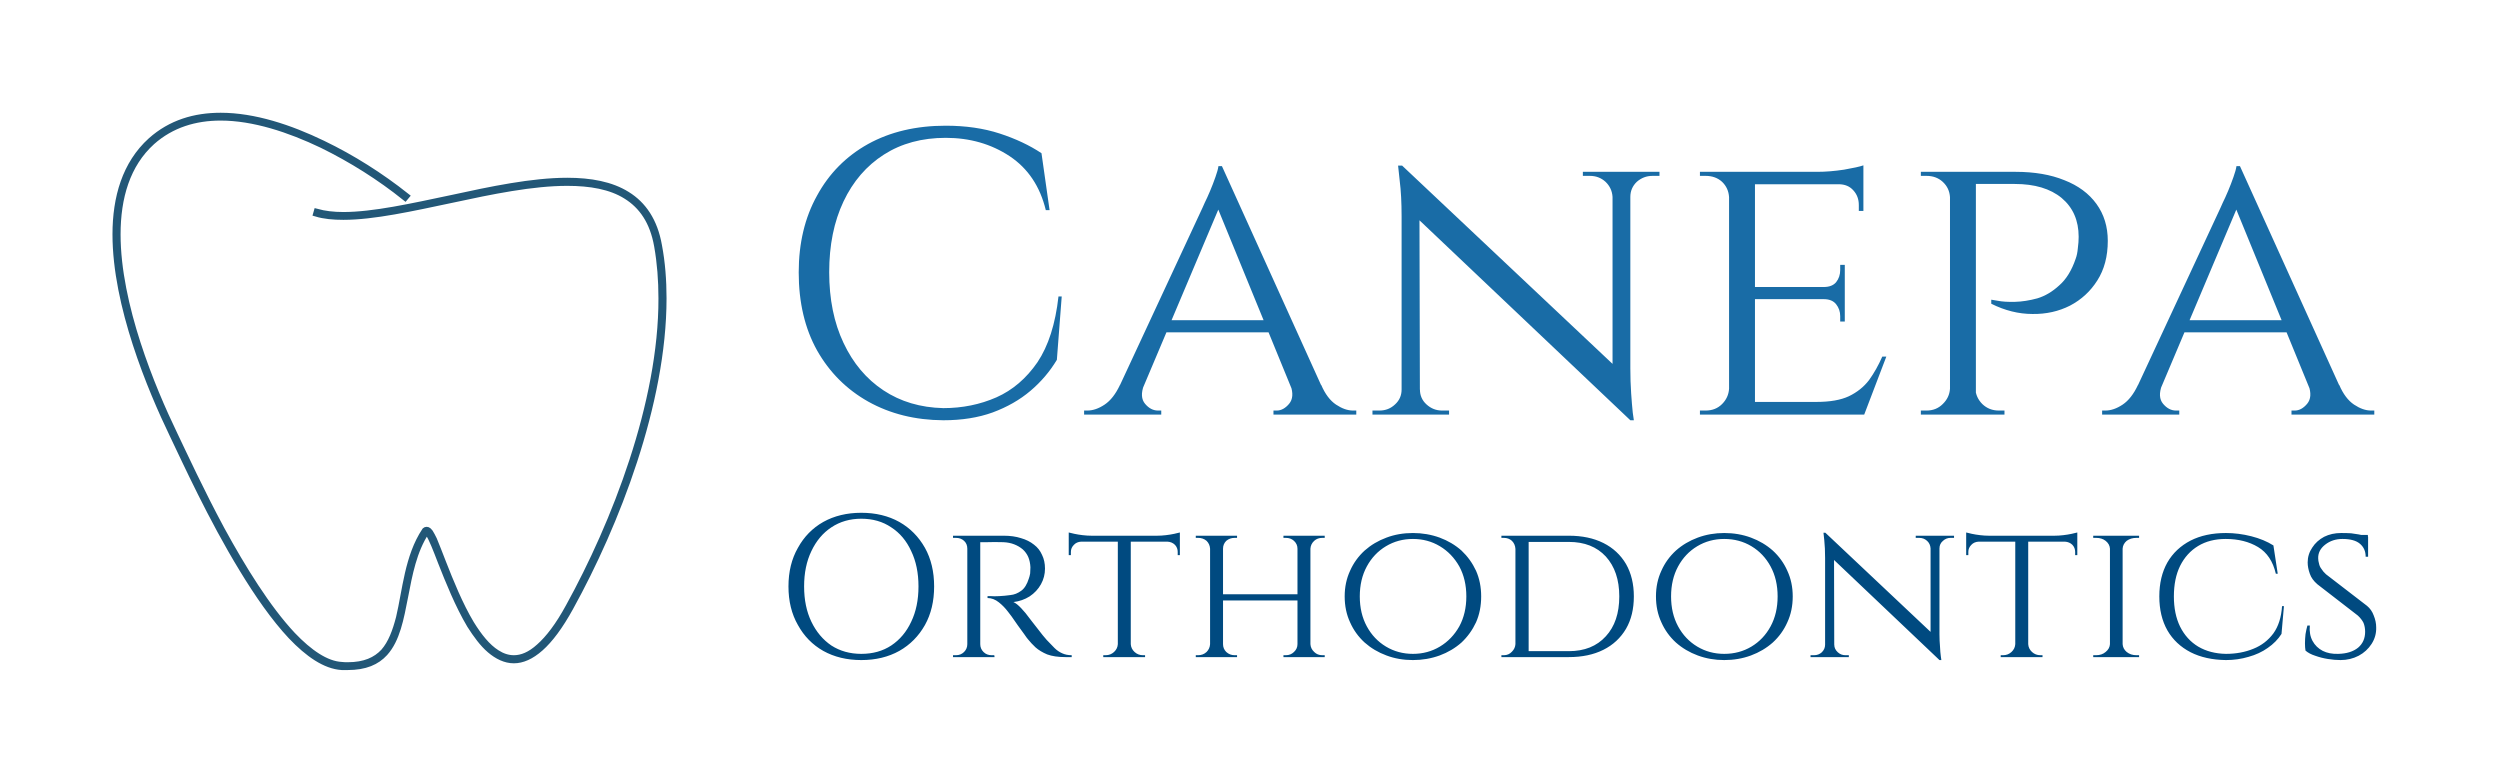
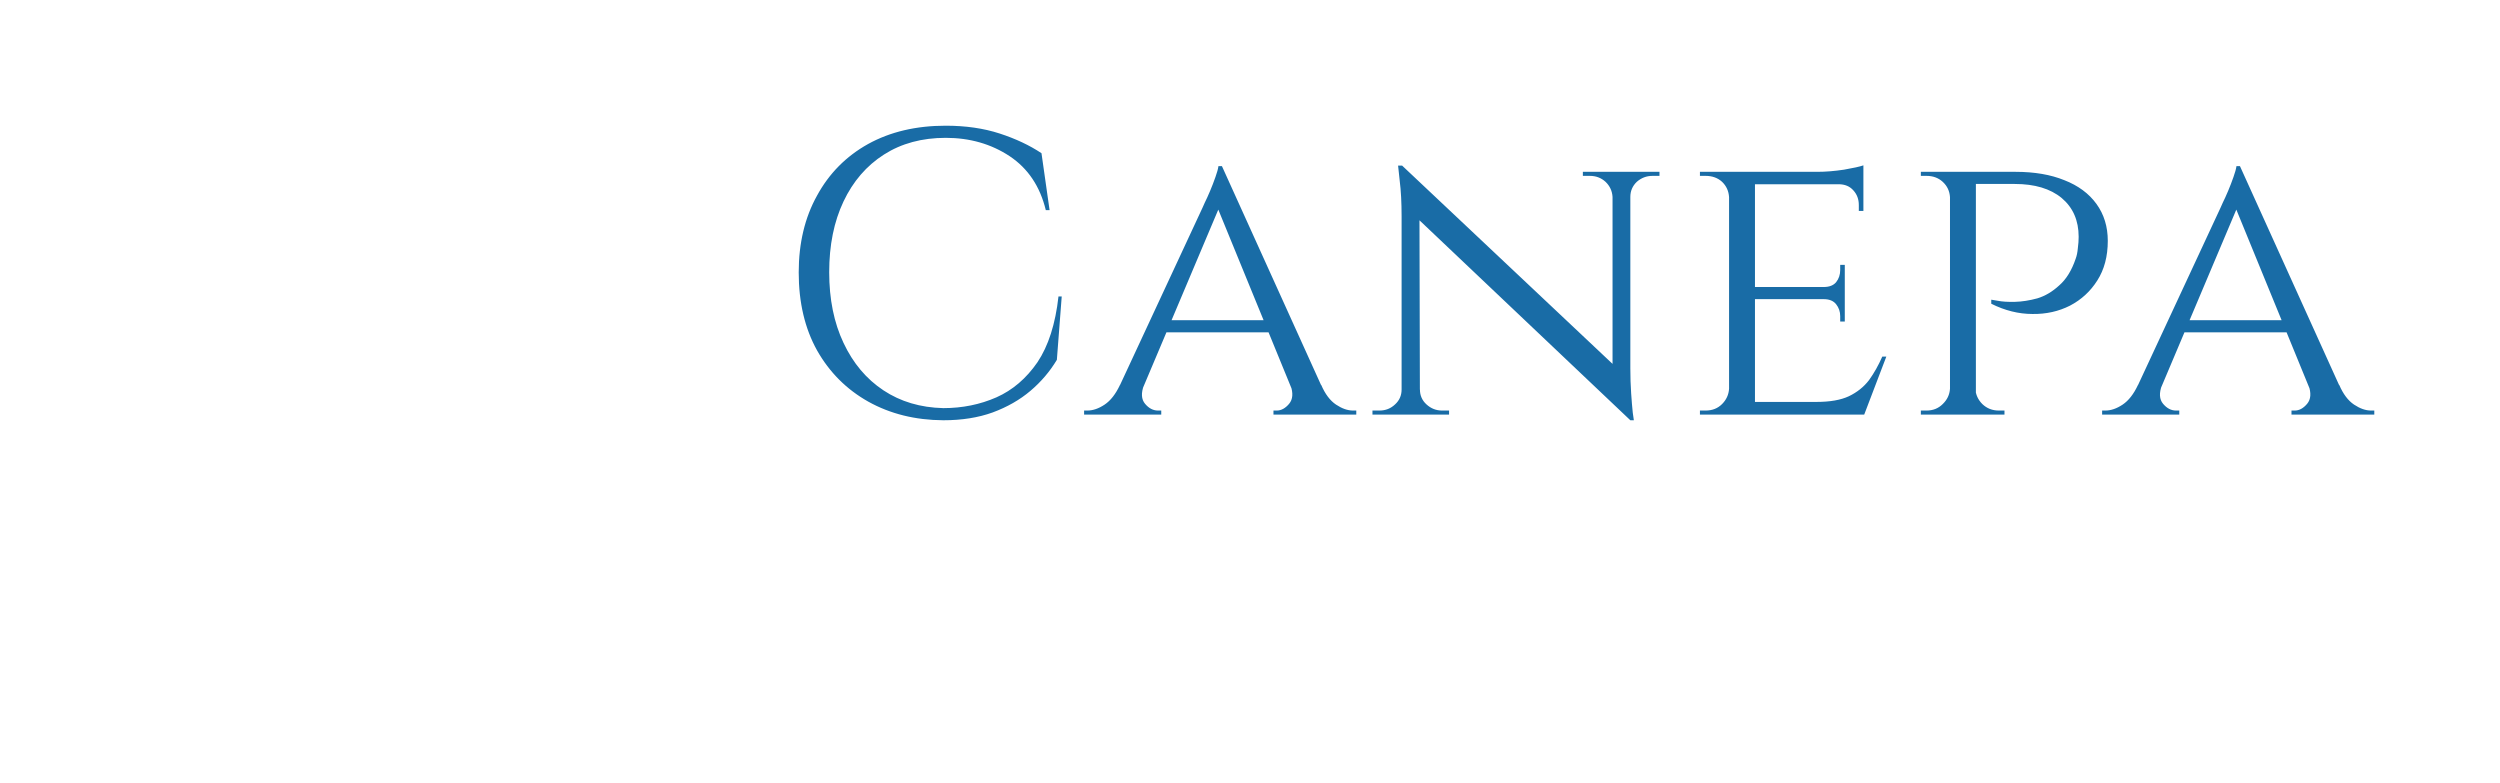
<svg xmlns="http://www.w3.org/2000/svg" version="1.1" viewBox="0 0 9.268 2.901">
  <g transform="matrix(1,0,0,1,2.871,0.466)">
    <rect width="9.268" height="9.268" x="-2.871" y="-3.649" fill="#ffffff" />
    <g>
      <path d=" M 1.065 0.633 L 1.047 0.868 Q 1.008 0.933 0.949 0.983 Q 0.89 1.033 0.809 1.063 Q 0.729 1.092 0.626 1.092 Q 0.47 1.091 0.348 1.023 Q 0.227 0.955 0.158 0.833 Q 0.09 0.711 0.09 0.544 Q 0.09 0.381 0.158 0.259 Q 0.225 0.136 0.347 0.068 Q 0.47 0 0.635 0 Q 0.746 0 0.835 0.029 Q 0.924 0.058 0.99 0.102 L 1.02 0.313 L 1.006 0.313 Q 0.974 0.181 0.872 0.113 Q 0.769 0.045 0.635 0.045 Q 0.503 0.045 0.406 0.107 Q 0.309 0.169 0.256 0.281 Q 0.203 0.393 0.203 0.543 Q 0.203 0.693 0.256 0.805 Q 0.309 0.918 0.404 0.981 Q 0.499 1.044 0.626 1.047 Q 0.732 1.047 0.823 1.007 Q 0.913 0.967 0.975 0.877 Q 1.036 0.786 1.053 0.633 L 1.065 0.633 M 1.659 0.15 L 2.072 1.062 L 1.953 1.062 L 1.634 0.283 L 1.659 0.15 M 1.37 0.961 Q 1.353 1.006 1.374 1.031 Q 1.395 1.056 1.422 1.056 L 1.434 1.056 L 1.434 1.071 L 1.148 1.071 L 1.148 1.056 Q 1.148 1.056 1.154 1.056 Q 1.16 1.056 1.16 1.056 Q 1.191 1.056 1.224 1.034 Q 1.257 1.012 1.281 0.961 L 1.37 0.961 M 1.659 0.15 L 1.67 0.253 L 1.326 1.067 L 1.232 1.067 L 1.587 0.304 Q 1.587 0.304 1.595 0.286 Q 1.604 0.268 1.615 0.242 Q 1.626 0.216 1.635 0.19 Q 1.644 0.165 1.646 0.15 L 1.659 0.15 M 1.836 0.721 L 1.836 0.766 L 1.439 0.766 L 1.439 0.721 L 1.836 0.721 M 1.913 0.961 L 2.027 0.961 Q 2.049 1.012 2.082 1.034 Q 2.115 1.056 2.145 1.056 Q 2.145 1.056 2.151 1.056 Q 2.157 1.056 2.157 1.056 L 2.157 1.071 L 1.85 1.071 L 1.85 1.056 L 1.862 1.056 Q 1.887 1.056 1.908 1.031 Q 1.929 1.006 1.913 0.961 M 2.327 0.148 L 3.158 0.931 L 3.173 1.092 L 2.342 0.304 L 2.327 0.148 M 2.33 0.978 L 2.33 1.071 L 2.217 1.071 L 2.217 1.056 Q 2.217 1.056 2.23 1.056 Q 2.243 1.056 2.243 1.056 Q 2.277 1.056 2.301 1.033 Q 2.325 1.011 2.325 0.978 L 2.33 0.978 M 2.393 0.978 Q 2.393 1.011 2.417 1.033 Q 2.442 1.056 2.475 1.056 Q 2.475 1.056 2.488 1.056 Q 2.501 1.056 2.501 1.056 L 2.501 1.071 L 2.388 1.071 L 2.388 0.978 L 2.393 0.978 M 2.327 0.148 L 2.391 0.232 L 2.393 1.071 L 2.325 1.071 L 2.325 0.336 Q 2.325 0.259 2.318 0.204 Q 2.312 0.148 2.312 0.148 L 2.327 0.148 M 3.173 0.171 L 3.173 0.9 Q 3.173 0.948 3.176 0.992 Q 3.179 1.036 3.182 1.064 Q 3.186 1.092 3.186 1.092 L 3.173 1.092 L 3.107 1.012 L 3.107 0.171 L 3.173 0.171 M 3.168 0.264 L 3.168 0.171 L 3.281 0.171 L 3.281 0.186 Q 3.281 0.186 3.268 0.186 Q 3.255 0.186 3.255 0.186 Q 3.222 0.186 3.197 0.208 Q 3.173 0.231 3.173 0.264 L 3.168 0.264 M 3.107 0.264 Q 3.105 0.231 3.081 0.208 Q 3.057 0.186 3.023 0.186 Q 3.023 0.186 3.01 0.186 Q 2.997 0.186 2.997 0.186 L 2.997 0.171 L 3.11 0.171 L 3.11 0.264 L 3.107 0.264 M 3.635 0.171 L 3.635 1.071 L 3.539 1.071 L 3.539 0.171 L 3.635 0.171 M 4.038 1.024 L 4.035 1.071 L 3.632 1.071 L 3.632 1.024 L 4.038 1.024 M 3.968 0.598 L 3.968 0.643 L 3.632 0.643 L 3.632 0.598 L 3.968 0.598 M 4.037 0.171 L 4.037 0.217 L 3.632 0.217 L 3.632 0.171 L 4.037 0.171 M 4.122 0.856 L 4.04 1.071 L 3.812 1.071 L 3.863 1.024 Q 3.938 1.024 3.983 1.003 Q 4.029 0.981 4.058 0.943 Q 4.086 0.904 4.107 0.856 L 4.122 0.856 M 3.968 0.64 L 3.968 0.726 L 3.951 0.726 L 3.951 0.706 Q 3.951 0.681 3.936 0.662 Q 3.921 0.643 3.89 0.643 L 3.89 0.64 L 3.968 0.64 M 3.968 0.516 L 3.968 0.601 L 3.89 0.601 L 3.89 0.598 Q 3.921 0.598 3.936 0.58 Q 3.951 0.561 3.951 0.535 L 3.951 0.516 L 3.968 0.516 M 4.037 0.213 L 4.037 0.316 L 4.02 0.316 L 4.02 0.294 Q 4.02 0.262 4 0.24 Q 3.98 0.217 3.945 0.217 L 3.945 0.213 L 4.037 0.213 M 4.037 0.147 L 4.037 0.186 L 3.866 0.171 Q 3.912 0.171 3.965 0.163 Q 4.017 0.154 4.037 0.147 M 3.542 0.975 L 3.561 1.071 L 3.431 1.071 L 3.431 1.056 Q 3.431 1.056 3.441 1.056 Q 3.452 1.056 3.452 1.056 Q 3.489 1.056 3.513 1.032 Q 3.537 1.008 3.539 0.975 L 3.542 0.975 M 3.542 0.265 L 3.539 0.265 Q 3.537 0.231 3.513 0.208 Q 3.489 0.186 3.452 0.186 Q 3.452 0.186 3.441 0.186 Q 3.431 0.186 3.431 0.186 L 3.431 0.171 L 3.561 0.171 L 3.542 0.265 M 4.434 0.171 L 4.601 0.171 Q 4.706 0.171 4.782 0.202 Q 4.859 0.232 4.901 0.29 Q 4.943 0.348 4.943 0.427 Q 4.943 0.513 4.904 0.574 Q 4.866 0.634 4.803 0.667 Q 4.74 0.699 4.664 0.698 Q 4.587 0.698 4.511 0.66 L 4.511 0.645 Q 4.511 0.645 4.535 0.649 Q 4.56 0.654 4.599 0.653 Q 4.638 0.652 4.682 0.64 Q 4.725 0.627 4.763 0.592 Q 4.802 0.558 4.824 0.493 Q 4.83 0.477 4.832 0.454 Q 4.835 0.432 4.835 0.412 Q 4.835 0.321 4.772 0.268 Q 4.709 0.216 4.598 0.216 L 4.451 0.216 Q 4.451 0.216 4.447 0.205 Q 4.443 0.193 4.439 0.182 Q 4.434 0.171 4.434 0.171 M 4.454 0.171 L 4.454 1.071 L 4.358 1.071 L 4.358 0.171 L 4.454 0.171 M 4.361 0.975 L 4.38 1.071 L 4.25 1.071 L 4.25 1.056 Q 4.25 1.056 4.26 1.056 Q 4.271 1.056 4.271 1.056 Q 4.307 1.056 4.331 1.032 Q 4.356 1.008 4.358 0.975 L 4.361 0.975 M 4.361 0.265 L 4.358 0.265 Q 4.356 0.231 4.331 0.208 Q 4.307 0.186 4.271 0.186 Q 4.271 0.186 4.26 0.186 Q 4.25 0.186 4.25 0.186 L 4.25 0.171 L 4.38 0.171 L 4.361 0.265 M 4.449 0.975 L 4.452 0.975 Q 4.454 1.008 4.478 1.032 Q 4.503 1.056 4.539 1.056 Q 4.541 1.056 4.55 1.056 Q 4.56 1.056 4.56 1.056 L 4.56 1.071 L 4.43 1.071 L 4.449 0.975 M 5.433 0.15 L 5.846 1.062 L 5.727 1.062 L 5.408 0.283 L 5.433 0.15 M 5.144 0.961 Q 5.127 1.006 5.148 1.031 Q 5.169 1.056 5.196 1.056 L 5.208 1.056 L 5.208 1.071 L 4.922 1.071 L 4.922 1.056 Q 4.922 1.056 4.928 1.056 Q 4.934 1.056 4.934 1.056 Q 4.965 1.056 4.998 1.034 Q 5.031 1.012 5.055 0.961 L 5.144 0.961 M 5.433 0.15 L 5.444 0.253 L 5.1 1.067 L 5.006 1.067 L 5.361 0.304 Q 5.361 0.304 5.369 0.286 Q 5.378 0.268 5.389 0.242 Q 5.4 0.216 5.409 0.19 Q 5.418 0.165 5.42 0.15 L 5.433 0.15 M 5.61 0.721 L 5.61 0.766 L 5.213 0.766 L 5.213 0.721 L 5.61 0.721 M 5.687 0.961 L 5.801 0.961 Q 5.823 1.012 5.856 1.034 Q 5.889 1.056 5.919 1.056 Q 5.919 1.056 5.925 1.056 Q 5.931 1.056 5.931 1.056 L 5.931 1.071 L 5.624 1.071 L 5.624 1.056 L 5.636 1.056 Q 5.661 1.056 5.682 1.031 Q 5.703 1.006 5.687 0.961" fill="#196ca6" fill-rule="nonzero" />
    </g>
    <g>
-       <path d=" M 0.322 1.435 Q 0.402 1.435 0.463 1.469 Q 0.523 1.503 0.558 1.565 Q 0.592 1.626 0.592 1.708 Q 0.592 1.79 0.558 1.851 Q 0.523 1.913 0.463 1.947 Q 0.402 1.981 0.322 1.981 Q 0.242 1.981 0.181 1.947 Q 0.121 1.913 0.087 1.851 Q 0.052 1.79 0.052 1.708 Q 0.052 1.626 0.087 1.565 Q 0.121 1.503 0.181 1.469 Q 0.242 1.435 0.322 1.435 M 0.322 1.958 Q 0.386 1.958 0.433 1.927 Q 0.481 1.895 0.507 1.839 Q 0.534 1.783 0.534 1.708 Q 0.534 1.633 0.507 1.577 Q 0.481 1.52 0.433 1.489 Q 0.386 1.457 0.322 1.457 Q 0.259 1.457 0.211 1.489 Q 0.164 1.52 0.137 1.577 Q 0.11 1.633 0.11 1.708 Q 0.11 1.783 0.137 1.839 Q 0.164 1.895 0.211 1.927 Q 0.259 1.958 0.322 1.958 M 0.754 1.52 L 0.85 1.52 Q 0.886 1.52 0.914 1.529 Q 0.942 1.537 0.962 1.553 Q 0.982 1.568 0.992 1.591 Q 1.003 1.613 1.003 1.642 Q 1.003 1.673 0.988 1.7 Q 0.973 1.727 0.946 1.745 Q 0.919 1.762 0.886 1.766 Q 0.898 1.771 0.915 1.789 Q 0.932 1.807 0.944 1.824 Q 0.944 1.824 0.954 1.837 Q 0.964 1.85 0.979 1.869 Q 0.994 1.889 1.009 1.906 Q 1.025 1.923 1.038 1.936 Q 1.051 1.949 1.067 1.956 Q 1.082 1.963 1.102 1.963 L 1.102 1.97 L 1.079 1.97 Q 1.038 1.97 1.011 1.96 Q 0.985 1.949 0.968 1.934 Q 0.952 1.919 0.94 1.904 Q 0.937 1.901 0.926 1.885 Q 0.915 1.87 0.902 1.852 Q 0.889 1.834 0.879 1.819 Q 0.868 1.805 0.866 1.802 Q 0.851 1.782 0.832 1.767 Q 0.812 1.751 0.79 1.751 L 0.79 1.744 Q 0.79 1.744 0.802 1.744 Q 0.814 1.745 0.833 1.744 Q 0.854 1.743 0.875 1.74 Q 0.896 1.738 0.915 1.724 Q 0.933 1.711 0.943 1.679 Q 0.946 1.671 0.948 1.66 Q 0.949 1.649 0.949 1.637 Q 0.948 1.616 0.941 1.599 Q 0.934 1.583 0.921 1.571 Q 0.907 1.559 0.889 1.552 Q 0.871 1.545 0.849 1.544 Q 0.814 1.543 0.787 1.544 Q 0.761 1.544 0.761 1.544 Q 0.761 1.543 0.759 1.537 Q 0.757 1.532 0.756 1.526 Q 0.754 1.52 0.754 1.52 M 0.763 1.52 L 0.763 1.97 L 0.715 1.97 L 0.715 1.52 L 0.763 1.52 M 0.717 1.922 L 0.726 1.97 L 0.662 1.97 L 0.662 1.963 Q 0.662 1.963 0.667 1.963 Q 0.673 1.963 0.673 1.963 Q 0.691 1.963 0.703 1.951 Q 0.715 1.939 0.715 1.922 L 0.717 1.922 M 0.717 1.568 L 0.715 1.568 Q 0.715 1.55 0.703 1.539 Q 0.691 1.528 0.673 1.528 Q 0.673 1.528 0.667 1.528 Q 0.662 1.528 0.662 1.528 L 0.662 1.52 L 0.726 1.52 L 0.717 1.568 M 0.76 1.922 L 0.763 1.922 Q 0.763 1.939 0.775 1.951 Q 0.787 1.963 0.805 1.963 Q 0.805 1.963 0.81 1.963 Q 0.815 1.963 0.815 1.963 L 0.816 1.97 L 0.751 1.97 L 0.76 1.922 M 1.321 1.523 L 1.321 1.97 L 1.273 1.97 L 1.273 1.523 L 1.321 1.523 M 1.503 1.52 L 1.503 1.542 L 1.091 1.542 L 1.091 1.52 L 1.503 1.52 M 1.503 1.541 L 1.503 1.592 L 1.495 1.592 L 1.495 1.58 Q 1.495 1.565 1.485 1.554 Q 1.474 1.543 1.457 1.542 L 1.457 1.541 L 1.503 1.541 M 1.503 1.508 L 1.503 1.527 L 1.419 1.52 Q 1.434 1.52 1.451 1.518 Q 1.468 1.516 1.482 1.513 Q 1.496 1.51 1.503 1.508 M 1.274 1.922 L 1.274 1.97 L 1.219 1.97 L 1.219 1.963 Q 1.22 1.963 1.224 1.963 Q 1.228 1.963 1.228 1.963 Q 1.246 1.963 1.259 1.951 Q 1.272 1.939 1.273 1.922 L 1.274 1.922 M 1.319 1.922 L 1.321 1.922 Q 1.322 1.939 1.335 1.951 Q 1.348 1.963 1.366 1.963 Q 1.366 1.963 1.37 1.963 Q 1.374 1.963 1.374 1.963 L 1.374 1.97 L 1.319 1.97 L 1.319 1.922 M 1.137 1.541 L 1.137 1.542 Q 1.12 1.543 1.11 1.554 Q 1.099 1.565 1.099 1.58 L 1.099 1.592 L 1.091 1.592 L 1.091 1.541 L 1.137 1.541 M 1.091 1.508 Q 1.098 1.51 1.112 1.513 Q 1.126 1.516 1.143 1.518 Q 1.16 1.52 1.175 1.52 L 1.091 1.527 L 1.091 1.508 M 1.987 1.52 L 1.987 1.97 L 1.939 1.97 L 1.939 1.52 L 1.987 1.52 M 1.663 1.52 L 1.663 1.97 L 1.615 1.97 L 1.615 1.52 L 1.663 1.52 M 1.947 1.737 L 1.947 1.76 L 1.654 1.76 L 1.654 1.737 L 1.947 1.737 M 1.617 1.922 L 1.617 1.97 L 1.562 1.97 L 1.562 1.963 Q 1.562 1.963 1.567 1.963 Q 1.571 1.963 1.571 1.963 Q 1.589 1.963 1.602 1.951 Q 1.614 1.939 1.615 1.922 L 1.617 1.922 M 1.66 1.922 L 1.663 1.922 Q 1.663 1.939 1.675 1.951 Q 1.688 1.963 1.706 1.963 Q 1.706 1.963 1.711 1.963 Q 1.715 1.963 1.715 1.963 L 1.715 1.97 L 1.66 1.97 L 1.66 1.922 M 1.66 1.568 L 1.66 1.52 L 1.715 1.52 L 1.715 1.528 Q 1.715 1.528 1.711 1.528 Q 1.706 1.528 1.706 1.528 Q 1.688 1.528 1.675 1.539 Q 1.663 1.551 1.663 1.568 L 1.66 1.568 M 1.617 1.568 L 1.615 1.568 Q 1.614 1.551 1.602 1.539 Q 1.589 1.528 1.571 1.528 Q 1.571 1.528 1.567 1.528 Q 1.562 1.528 1.562 1.528 L 1.562 1.52 L 1.617 1.52 L 1.617 1.568 M 1.942 1.922 L 1.942 1.97 L 1.887 1.97 L 1.887 1.963 Q 1.887 1.963 1.891 1.963 Q 1.896 1.963 1.896 1.963 Q 1.914 1.963 1.926 1.951 Q 1.939 1.939 1.939 1.922 L 1.942 1.922 M 1.985 1.922 L 1.987 1.922 Q 1.988 1.939 2.001 1.951 Q 2.013 1.963 2.031 1.963 Q 2.031 1.963 2.035 1.963 Q 2.04 1.963 2.04 1.963 L 2.04 1.97 L 1.985 1.97 L 1.985 1.922 M 1.985 1.568 L 1.985 1.52 L 2.04 1.52 L 2.04 1.528 Q 2.04 1.528 2.035 1.528 Q 2.031 1.528 2.031 1.528 Q 2.013 1.528 2.001 1.539 Q 1.988 1.551 1.987 1.568 L 1.985 1.568 M 1.942 1.568 L 1.939 1.568 Q 1.939 1.551 1.926 1.539 Q 1.914 1.528 1.896 1.528 Q 1.896 1.528 1.891 1.528 Q 1.887 1.528 1.887 1.528 L 1.887 1.52 L 1.942 1.52 L 1.942 1.568 M 2.367 1.51 Q 2.419 1.51 2.466 1.527 Q 2.512 1.544 2.547 1.575 Q 2.581 1.607 2.601 1.65 Q 2.62 1.693 2.62 1.745 Q 2.62 1.798 2.601 1.841 Q 2.581 1.884 2.547 1.916 Q 2.512 1.947 2.466 1.964 Q 2.419 1.981 2.367 1.981 Q 2.314 1.981 2.269 1.964 Q 2.223 1.947 2.188 1.916 Q 2.153 1.884 2.134 1.841 Q 2.114 1.798 2.114 1.745 Q 2.114 1.693 2.134 1.65 Q 2.153 1.607 2.188 1.575 Q 2.223 1.544 2.269 1.527 Q 2.314 1.51 2.367 1.51 M 2.367 1.958 Q 2.422 1.958 2.467 1.931 Q 2.512 1.904 2.539 1.856 Q 2.565 1.808 2.565 1.745 Q 2.565 1.682 2.539 1.634 Q 2.512 1.586 2.467 1.559 Q 2.422 1.532 2.367 1.532 Q 2.312 1.532 2.267 1.559 Q 2.222 1.586 2.196 1.634 Q 2.17 1.682 2.17 1.745 Q 2.17 1.808 2.196 1.856 Q 2.222 1.904 2.267 1.931 Q 2.312 1.958 2.367 1.958 M 2.945 1.52 Q 3.019 1.52 3.073 1.547 Q 3.127 1.574 3.157 1.625 Q 3.186 1.676 3.186 1.745 Q 3.186 1.815 3.157 1.865 Q 3.127 1.916 3.073 1.943 Q 3.019 1.97 2.945 1.97 L 2.785 1.97 L 2.784 1.948 Q 2.836 1.948 2.872 1.948 Q 2.908 1.948 2.926 1.948 Q 2.945 1.948 2.945 1.948 Q 3.032 1.948 3.082 1.893 Q 3.132 1.839 3.132 1.745 Q 3.132 1.652 3.082 1.597 Q 3.032 1.543 2.945 1.543 Q 2.945 1.543 2.926 1.543 Q 2.906 1.543 2.869 1.543 Q 2.831 1.543 2.776 1.543 L 2.776 1.52 L 2.945 1.52 M 2.796 1.52 L 2.796 1.97 L 2.747 1.97 L 2.747 1.52 L 2.796 1.52 M 2.749 1.922 L 2.749 1.97 L 2.695 1.97 L 2.695 1.963 Q 2.695 1.963 2.7 1.963 Q 2.704 1.963 2.704 1.963 Q 2.722 1.963 2.734 1.95 Q 2.746 1.938 2.747 1.922 L 2.749 1.922 M 2.749 1.569 L 2.747 1.569 Q 2.746 1.551 2.734 1.539 Q 2.722 1.528 2.704 1.528 Q 2.704 1.528 2.699 1.528 Q 2.695 1.528 2.695 1.528 L 2.695 1.52 L 2.749 1.52 L 2.749 1.569 M 3.521 1.51 Q 3.574 1.51 3.62 1.527 Q 3.666 1.544 3.701 1.575 Q 3.736 1.607 3.755 1.65 Q 3.775 1.693 3.775 1.745 Q 3.775 1.798 3.755 1.841 Q 3.736 1.884 3.701 1.916 Q 3.666 1.947 3.62 1.964 Q 3.574 1.981 3.521 1.981 Q 3.469 1.981 3.423 1.964 Q 3.377 1.947 3.342 1.916 Q 3.307 1.884 3.288 1.841 Q 3.268 1.798 3.268 1.745 Q 3.268 1.693 3.288 1.65 Q 3.307 1.607 3.342 1.575 Q 3.377 1.544 3.423 1.527 Q 3.469 1.51 3.521 1.51 M 3.521 1.958 Q 3.577 1.958 3.622 1.931 Q 3.667 1.904 3.693 1.856 Q 3.719 1.808 3.719 1.745 Q 3.719 1.682 3.693 1.634 Q 3.667 1.586 3.622 1.559 Q 3.577 1.532 3.521 1.532 Q 3.466 1.532 3.421 1.559 Q 3.376 1.586 3.35 1.634 Q 3.324 1.682 3.324 1.745 Q 3.324 1.808 3.35 1.856 Q 3.376 1.904 3.421 1.931 Q 3.466 1.958 3.521 1.958 M 3.896 1.509 L 4.312 1.901 L 4.319 1.981 L 3.904 1.587 L 3.896 1.509 M 3.898 1.924 L 3.898 1.97 L 3.841 1.97 L 3.841 1.963 Q 3.841 1.963 3.848 1.963 Q 3.854 1.963 3.854 1.963 Q 3.871 1.963 3.883 1.952 Q 3.895 1.94 3.895 1.924 L 3.898 1.924 M 3.929 1.924 Q 3.929 1.94 3.942 1.952 Q 3.954 1.963 3.97 1.963 Q 3.97 1.963 3.977 1.963 Q 3.983 1.963 3.983 1.963 L 3.983 1.97 L 3.927 1.97 L 3.927 1.924 L 3.929 1.924 M 3.896 1.509 L 3.928 1.551 L 3.929 1.97 L 3.895 1.97 L 3.895 1.603 Q 3.895 1.565 3.892 1.537 Q 3.889 1.509 3.889 1.509 L 3.896 1.509 M 4.319 1.52 L 4.319 1.885 Q 4.319 1.909 4.321 1.931 Q 4.322 1.953 4.324 1.967 Q 4.326 1.981 4.326 1.981 L 4.319 1.981 L 4.286 1.941 L 4.286 1.52 L 4.319 1.52 M 4.317 1.567 L 4.317 1.52 L 4.373 1.52 L 4.373 1.528 Q 4.373 1.528 4.367 1.528 Q 4.36 1.528 4.36 1.528 Q 4.344 1.528 4.332 1.539 Q 4.319 1.55 4.319 1.567 L 4.317 1.567 M 4.286 1.567 Q 4.285 1.55 4.273 1.539 Q 4.261 1.528 4.244 1.528 Q 4.244 1.528 4.238 1.528 Q 4.231 1.528 4.231 1.528 L 4.231 1.52 L 4.288 1.52 L 4.288 1.567 L 4.286 1.567 M 4.648 1.523 L 4.648 1.97 L 4.6 1.97 L 4.6 1.523 L 4.648 1.523 M 4.83 1.52 L 4.83 1.542 L 4.418 1.542 L 4.418 1.52 L 4.83 1.52 M 4.83 1.541 L 4.83 1.592 L 4.822 1.592 L 4.822 1.58 Q 4.822 1.565 4.812 1.554 Q 4.801 1.543 4.784 1.542 L 4.784 1.541 L 4.83 1.541 M 4.83 1.508 L 4.83 1.527 L 4.746 1.52 Q 4.761 1.52 4.778 1.518 Q 4.795 1.516 4.809 1.513 Q 4.823 1.51 4.83 1.508 M 4.601 1.922 L 4.601 1.97 L 4.546 1.97 L 4.546 1.963 Q 4.547 1.963 4.551 1.963 Q 4.555 1.963 4.555 1.963 Q 4.573 1.963 4.586 1.951 Q 4.599 1.939 4.6 1.922 L 4.601 1.922 M 4.646 1.922 L 4.648 1.922 Q 4.649 1.939 4.662 1.951 Q 4.675 1.963 4.693 1.963 Q 4.693 1.963 4.697 1.963 Q 4.701 1.963 4.701 1.963 L 4.701 1.97 L 4.646 1.97 L 4.646 1.922 M 4.464 1.541 L 4.464 1.542 Q 4.447 1.543 4.437 1.554 Q 4.426 1.565 4.426 1.58 L 4.426 1.592 L 4.418 1.592 L 4.418 1.541 L 4.464 1.541 M 4.418 1.508 Q 4.425 1.51 4.439 1.513 Q 4.453 1.516 4.47 1.518 Q 4.487 1.52 4.502 1.52 L 4.418 1.527 L 4.418 1.508 M 4.998 1.52 L 4.998 1.97 L 4.951 1.97 L 4.951 1.52 L 4.998 1.52 M 4.953 1.922 L 4.953 1.97 L 4.889 1.97 L 4.889 1.963 Q 4.889 1.963 4.894 1.963 Q 4.9 1.963 4.9 1.963 Q 4.921 1.963 4.935 1.951 Q 4.95 1.939 4.951 1.922 L 4.953 1.922 M 4.996 1.922 L 4.998 1.922 Q 4.999 1.939 5.013 1.951 Q 5.028 1.963 5.049 1.963 Q 5.049 1.963 5.054 1.963 Q 5.059 1.963 5.059 1.963 L 5.059 1.97 L 4.996 1.97 L 4.996 1.922 M 4.996 1.568 L 4.996 1.52 L 5.059 1.52 L 5.059 1.528 Q 5.059 1.528 5.054 1.528 Q 5.049 1.528 5.049 1.528 Q 5.028 1.528 5.013 1.539 Q 4.999 1.551 4.998 1.568 L 4.996 1.568 M 4.953 1.568 L 4.951 1.568 Q 4.95 1.551 4.935 1.539 Q 4.921 1.528 4.9 1.528 Q 4.899 1.528 4.894 1.528 Q 4.889 1.528 4.889 1.528 L 4.889 1.52 L 4.953 1.52 L 4.953 1.568 M 5.596 1.781 L 5.587 1.884 Q 5.568 1.914 5.536 1.936 Q 5.505 1.958 5.465 1.969 Q 5.425 1.981 5.381 1.981 Q 5.305 1.98 5.25 1.952 Q 5.194 1.923 5.164 1.871 Q 5.134 1.818 5.134 1.745 Q 5.134 1.672 5.164 1.619 Q 5.194 1.567 5.25 1.538 Q 5.305 1.51 5.381 1.51 Q 5.428 1.51 5.475 1.522 Q 5.522 1.534 5.557 1.556 L 5.573 1.661 L 5.566 1.661 Q 5.55 1.592 5.5 1.562 Q 5.45 1.532 5.38 1.532 Q 5.321 1.532 5.278 1.558 Q 5.235 1.584 5.211 1.632 Q 5.188 1.679 5.188 1.745 Q 5.188 1.81 5.211 1.857 Q 5.235 1.905 5.278 1.931 Q 5.322 1.957 5.381 1.958 Q 5.437 1.958 5.483 1.939 Q 5.528 1.921 5.557 1.882 Q 5.585 1.843 5.589 1.781 L 5.596 1.781 M 5.808 1.51 Q 5.829 1.51 5.845 1.511 Q 5.86 1.513 5.872 1.515 Q 5.884 1.517 5.892 1.519 Q 5.901 1.522 5.908 1.524 L 5.908 1.598 L 5.899 1.598 Q 5.899 1.568 5.878 1.55 Q 5.857 1.532 5.813 1.532 Q 5.776 1.532 5.749 1.553 Q 5.722 1.574 5.723 1.604 Q 5.723 1.613 5.726 1.623 Q 5.728 1.634 5.735 1.643 Q 5.741 1.653 5.752 1.663 L 5.904 1.78 Q 5.921 1.794 5.929 1.816 Q 5.938 1.838 5.938 1.86 Q 5.939 1.893 5.921 1.921 Q 5.903 1.949 5.873 1.965 Q 5.842 1.981 5.806 1.981 Q 5.784 1.981 5.759 1.977 Q 5.734 1.973 5.712 1.965 Q 5.69 1.958 5.676 1.946 Q 5.674 1.935 5.674 1.919 Q 5.674 1.903 5.676 1.885 Q 5.679 1.867 5.683 1.853 L 5.692 1.853 Q 5.689 1.886 5.702 1.91 Q 5.715 1.934 5.74 1.947 Q 5.764 1.959 5.797 1.958 Q 5.844 1.957 5.871 1.935 Q 5.897 1.913 5.897 1.876 Q 5.897 1.858 5.891 1.843 Q 5.884 1.829 5.87 1.816 L 5.72 1.7 Q 5.699 1.682 5.692 1.661 Q 5.684 1.639 5.684 1.619 Q 5.684 1.589 5.701 1.564 Q 5.717 1.539 5.745 1.524 Q 5.773 1.51 5.808 1.51 M 5.907 1.517 L 5.908 1.53 L 5.854 1.53 L 5.854 1.517 L 5.907 1.517" fill="#004a80" fill-rule="nonzero" />
-     </g>
+       </g>
    <g clip-path="url(&quot;#SvgjsClipPath1003&quot;)">
      <g clip-path="url(&quot;#a&quot;)">
        <path d=" M -2.053 -0.037 C -2.149 -0.037 -2.238 -0.011 -2.312 0.055 C -2.407 0.141 -2.443 0.266 -2.443 0.403 C -2.443 0.666 -2.314 0.975 -2.231 1.147 C -2.184 1.245 -2.088 1.456 -1.973 1.644 C -1.916 1.738 -1.854 1.827 -1.792 1.893 C -1.729 1.959 -1.666 2.003 -1.604 2.007 C -1.596 2.007 -1.589 2.007 -1.582 2.007 C -1.517 2.007 -1.474 1.988 -1.444 1.955 C -1.399 1.905 -1.385 1.828 -1.369 1.746 C -1.353 1.663 -1.337 1.576 -1.29 1.505 L -1.289 1.505 C -1.289 1.505 -1.288 1.506 -1.288 1.506 C -1.285 1.508 -1.283 1.511 -1.281 1.515 C -1.27 1.532 -1.255 1.57 -1.237 1.617 C -1.209 1.688 -1.173 1.778 -1.129 1.852 C -1.106 1.888 -1.082 1.921 -1.055 1.944 C -1.028 1.967 -0.998 1.982 -0.966 1.982 C -0.935 1.982 -0.902 1.968 -0.867 1.937 C -0.832 1.906 -0.795 1.857 -0.756 1.786 C -0.586 1.478 -0.411 1.03 -0.411 0.64 C -0.411 0.573 -0.416 0.507 -0.428 0.444 C -0.444 0.353 -0.486 0.292 -0.546 0.255 C -0.605 0.218 -0.682 0.204 -0.768 0.204 C -0.898 0.204 -1.05 0.236 -1.197 0.268 C -1.344 0.299 -1.487 0.331 -1.598 0.331 C -1.635 0.331 -1.668 0.327 -1.697 0.319 L -1.699 0.326 C -1.669 0.335 -1.635 0.338 -1.598 0.338 C -1.486 0.338 -1.343 0.306 -1.196 0.275 C -1.048 0.243 -0.897 0.212 -0.768 0.212 C -0.683 0.212 -0.607 0.225 -0.55 0.261 C -0.492 0.297 -0.451 0.355 -0.435 0.446 C -0.424 0.508 -0.419 0.573 -0.419 0.64 C -0.418 1.028 -0.593 1.475 -0.763 1.783 C -0.801 1.853 -0.838 1.901 -0.872 1.931 C -0.906 1.962 -0.937 1.974 -0.966 1.974 C -0.988 1.974 -1.009 1.967 -1.029 1.954 C -1.064 1.932 -1.095 1.893 -1.124 1.846 C -1.166 1.776 -1.201 1.689 -1.228 1.62 C -1.241 1.586 -1.253 1.556 -1.262 1.534 C -1.267 1.523 -1.272 1.515 -1.276 1.508 C -1.278 1.506 -1.28 1.503 -1.282 1.501 C -1.284 1.499 -1.287 1.498 -1.289 1.498 C -1.292 1.498 -1.294 1.499 -1.295 1.5 L -1.296 1.501 L -1.296 1.501 C -1.36 1.597 -1.368 1.723 -1.392 1.824 C -1.405 1.874 -1.421 1.918 -1.449 1.95 C -1.478 1.981 -1.519 2 -1.582 2 C -1.589 2 -1.596 2 -1.604 1.999 C -1.662 1.996 -1.724 1.953 -1.786 1.888 C -1.879 1.789 -1.971 1.64 -2.049 1.497 C -2.126 1.354 -2.189 1.217 -2.224 1.144 C -2.307 0.972 -2.435 0.664 -2.435 0.403 C -2.435 0.267 -2.4 0.144 -2.307 0.06 C -2.235 -0.004 -2.147 -0.03 -2.053 -0.03 C -1.931 -0.03 -1.798 0.014 -1.677 0.072 C -1.567 0.126 -1.464 0.191 -1.369 0.267 L -1.364 0.261 C -1.46 0.185 -1.564 0.119 -1.674 0.066 C -1.796 0.007 -1.929 -0.037 -2.053 -0.037" fill="#225777" transform="matrix(1,0,0,1,0,0)" fill-rule="nonzero" stroke-dasharray="none" stroke-miterlimit="10" stroke-linejoin="miter" stroke-linecap="butt" stroke-width="0.022" stroke="#225777" />
      </g>
    </g>
  </g>
  <defs>
    <clipPath id="SvgjsClipPath1003">
      <path d=" M -2.454 -0.048 h 2.054 v 2.066 h -2.054 Z" />
    </clipPath>
    <clipPath id="a">
-       <path d=" M -2.454 2.018 L -0.4 2.018 L -0.4 -0.048 L -2.454 -0.048 Z" />
-     </clipPath>
+       </clipPath>
  </defs>
</svg>